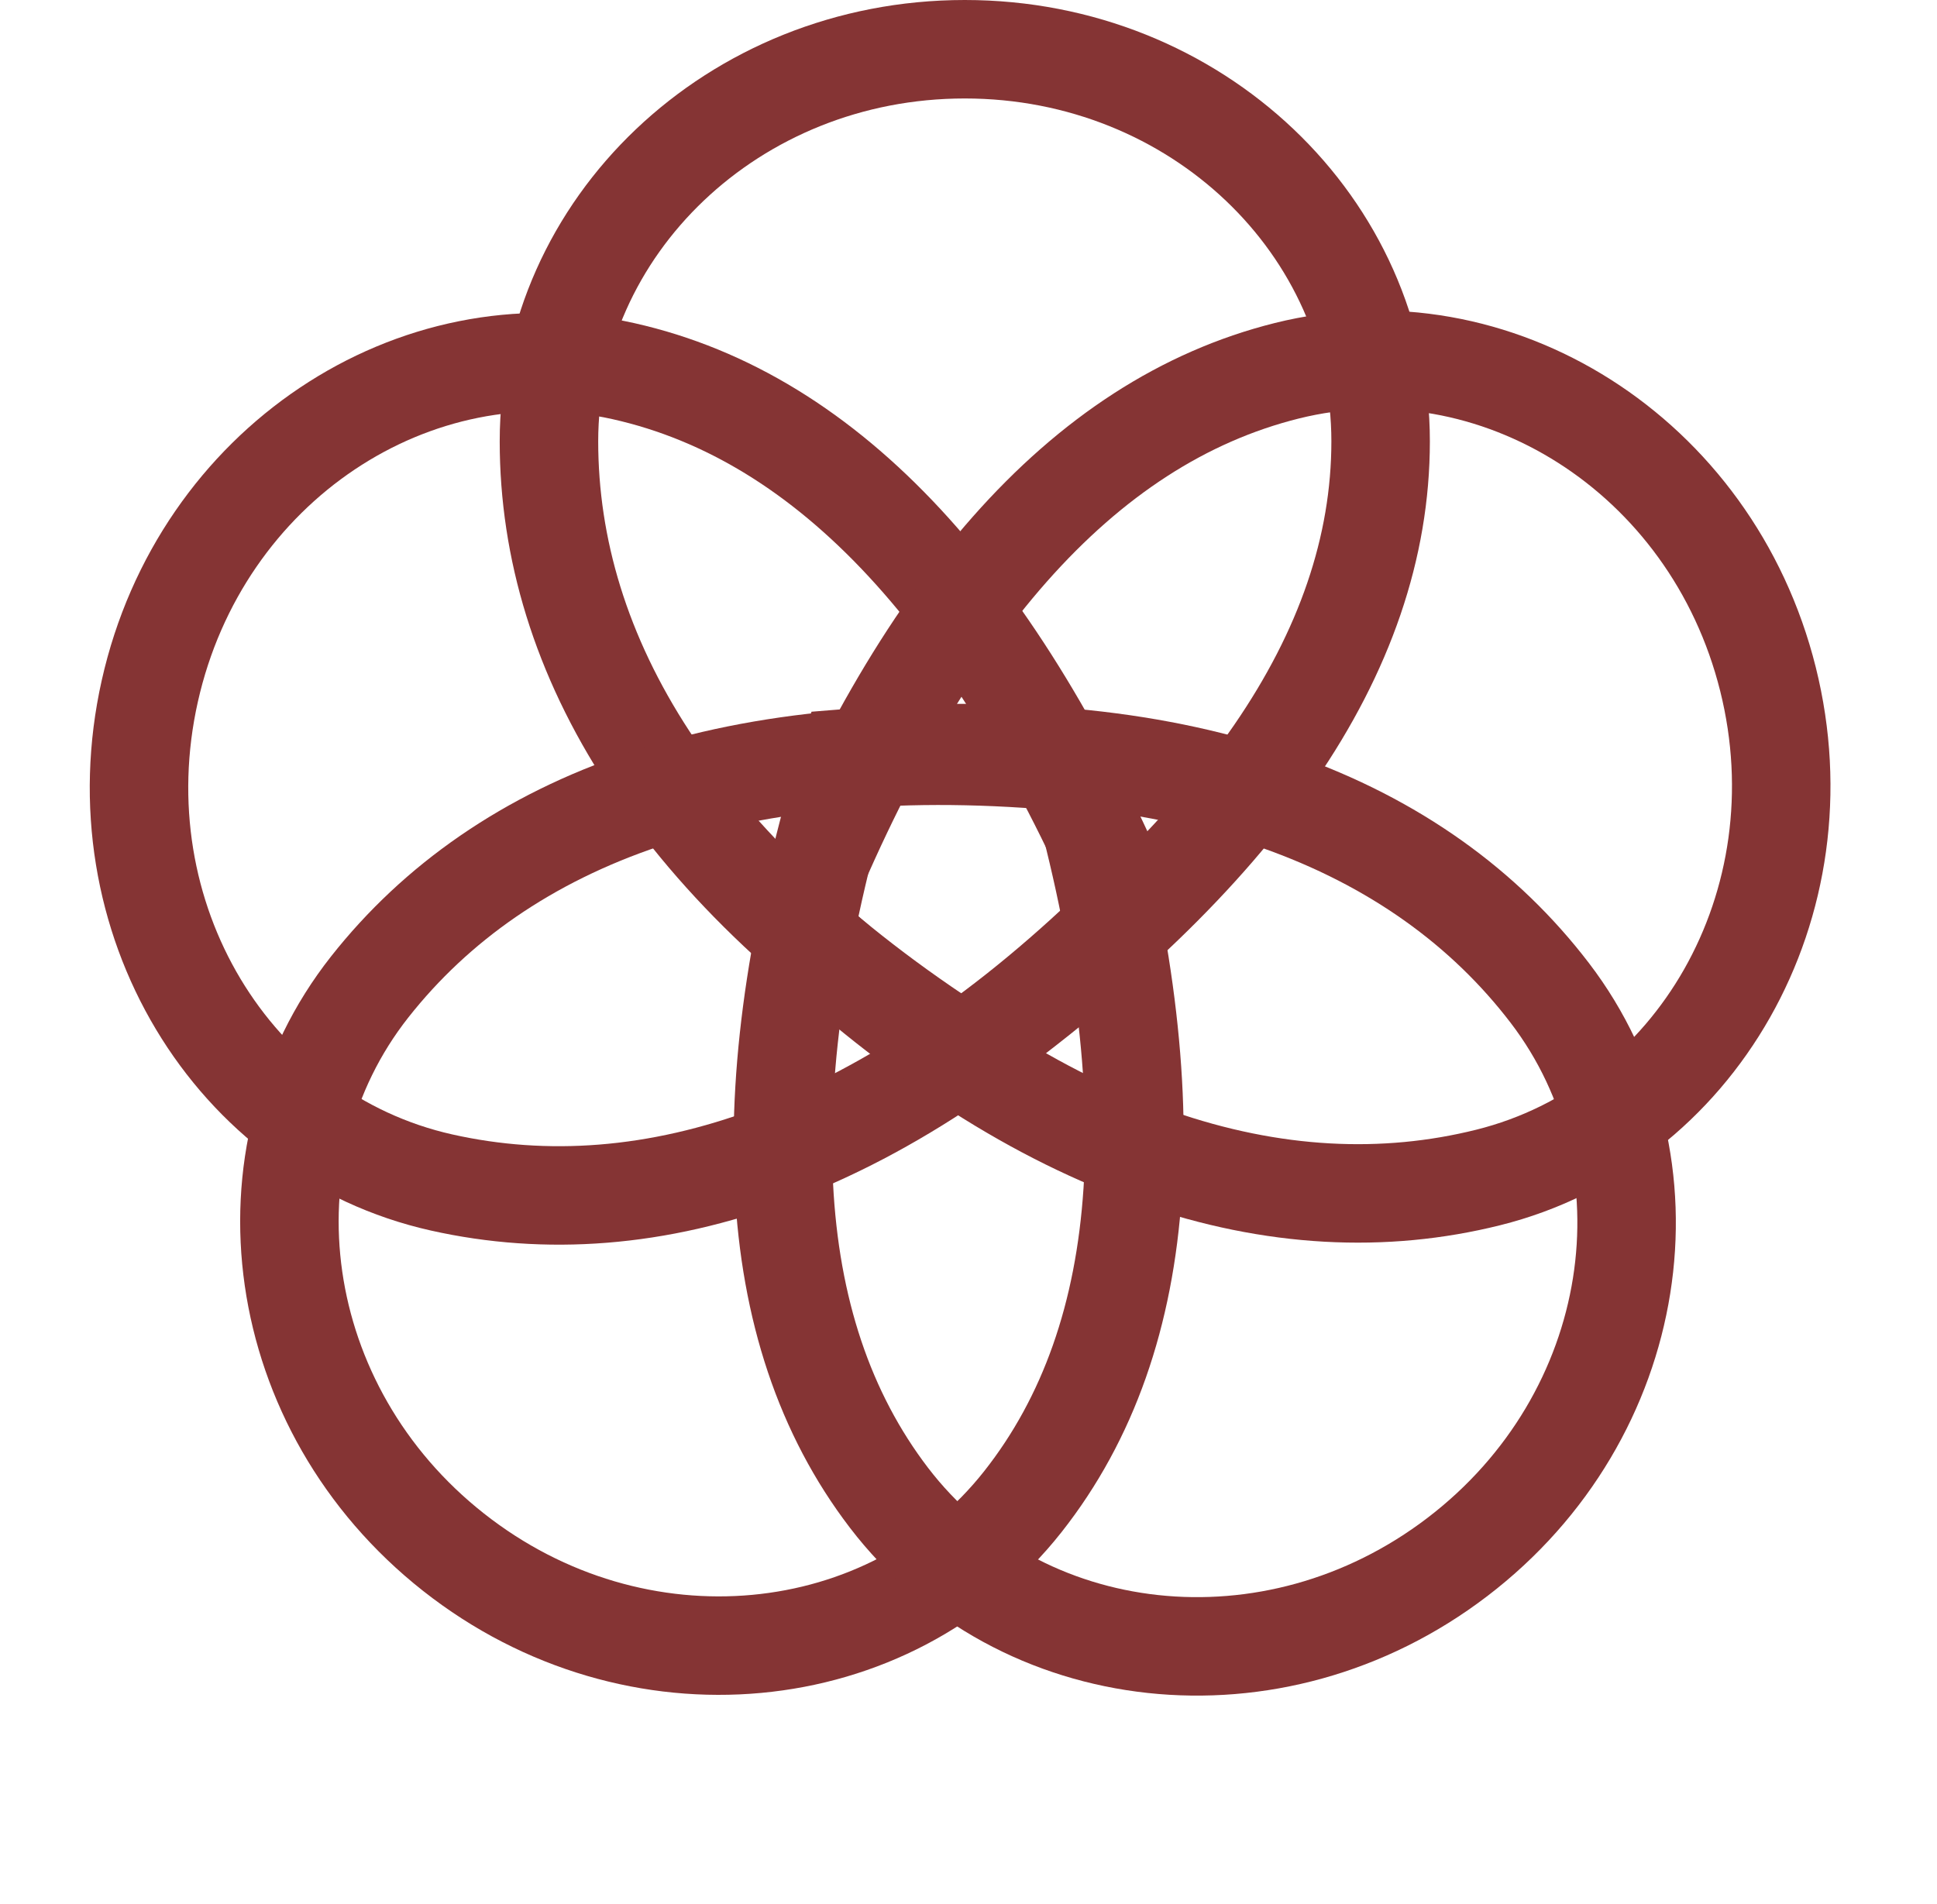
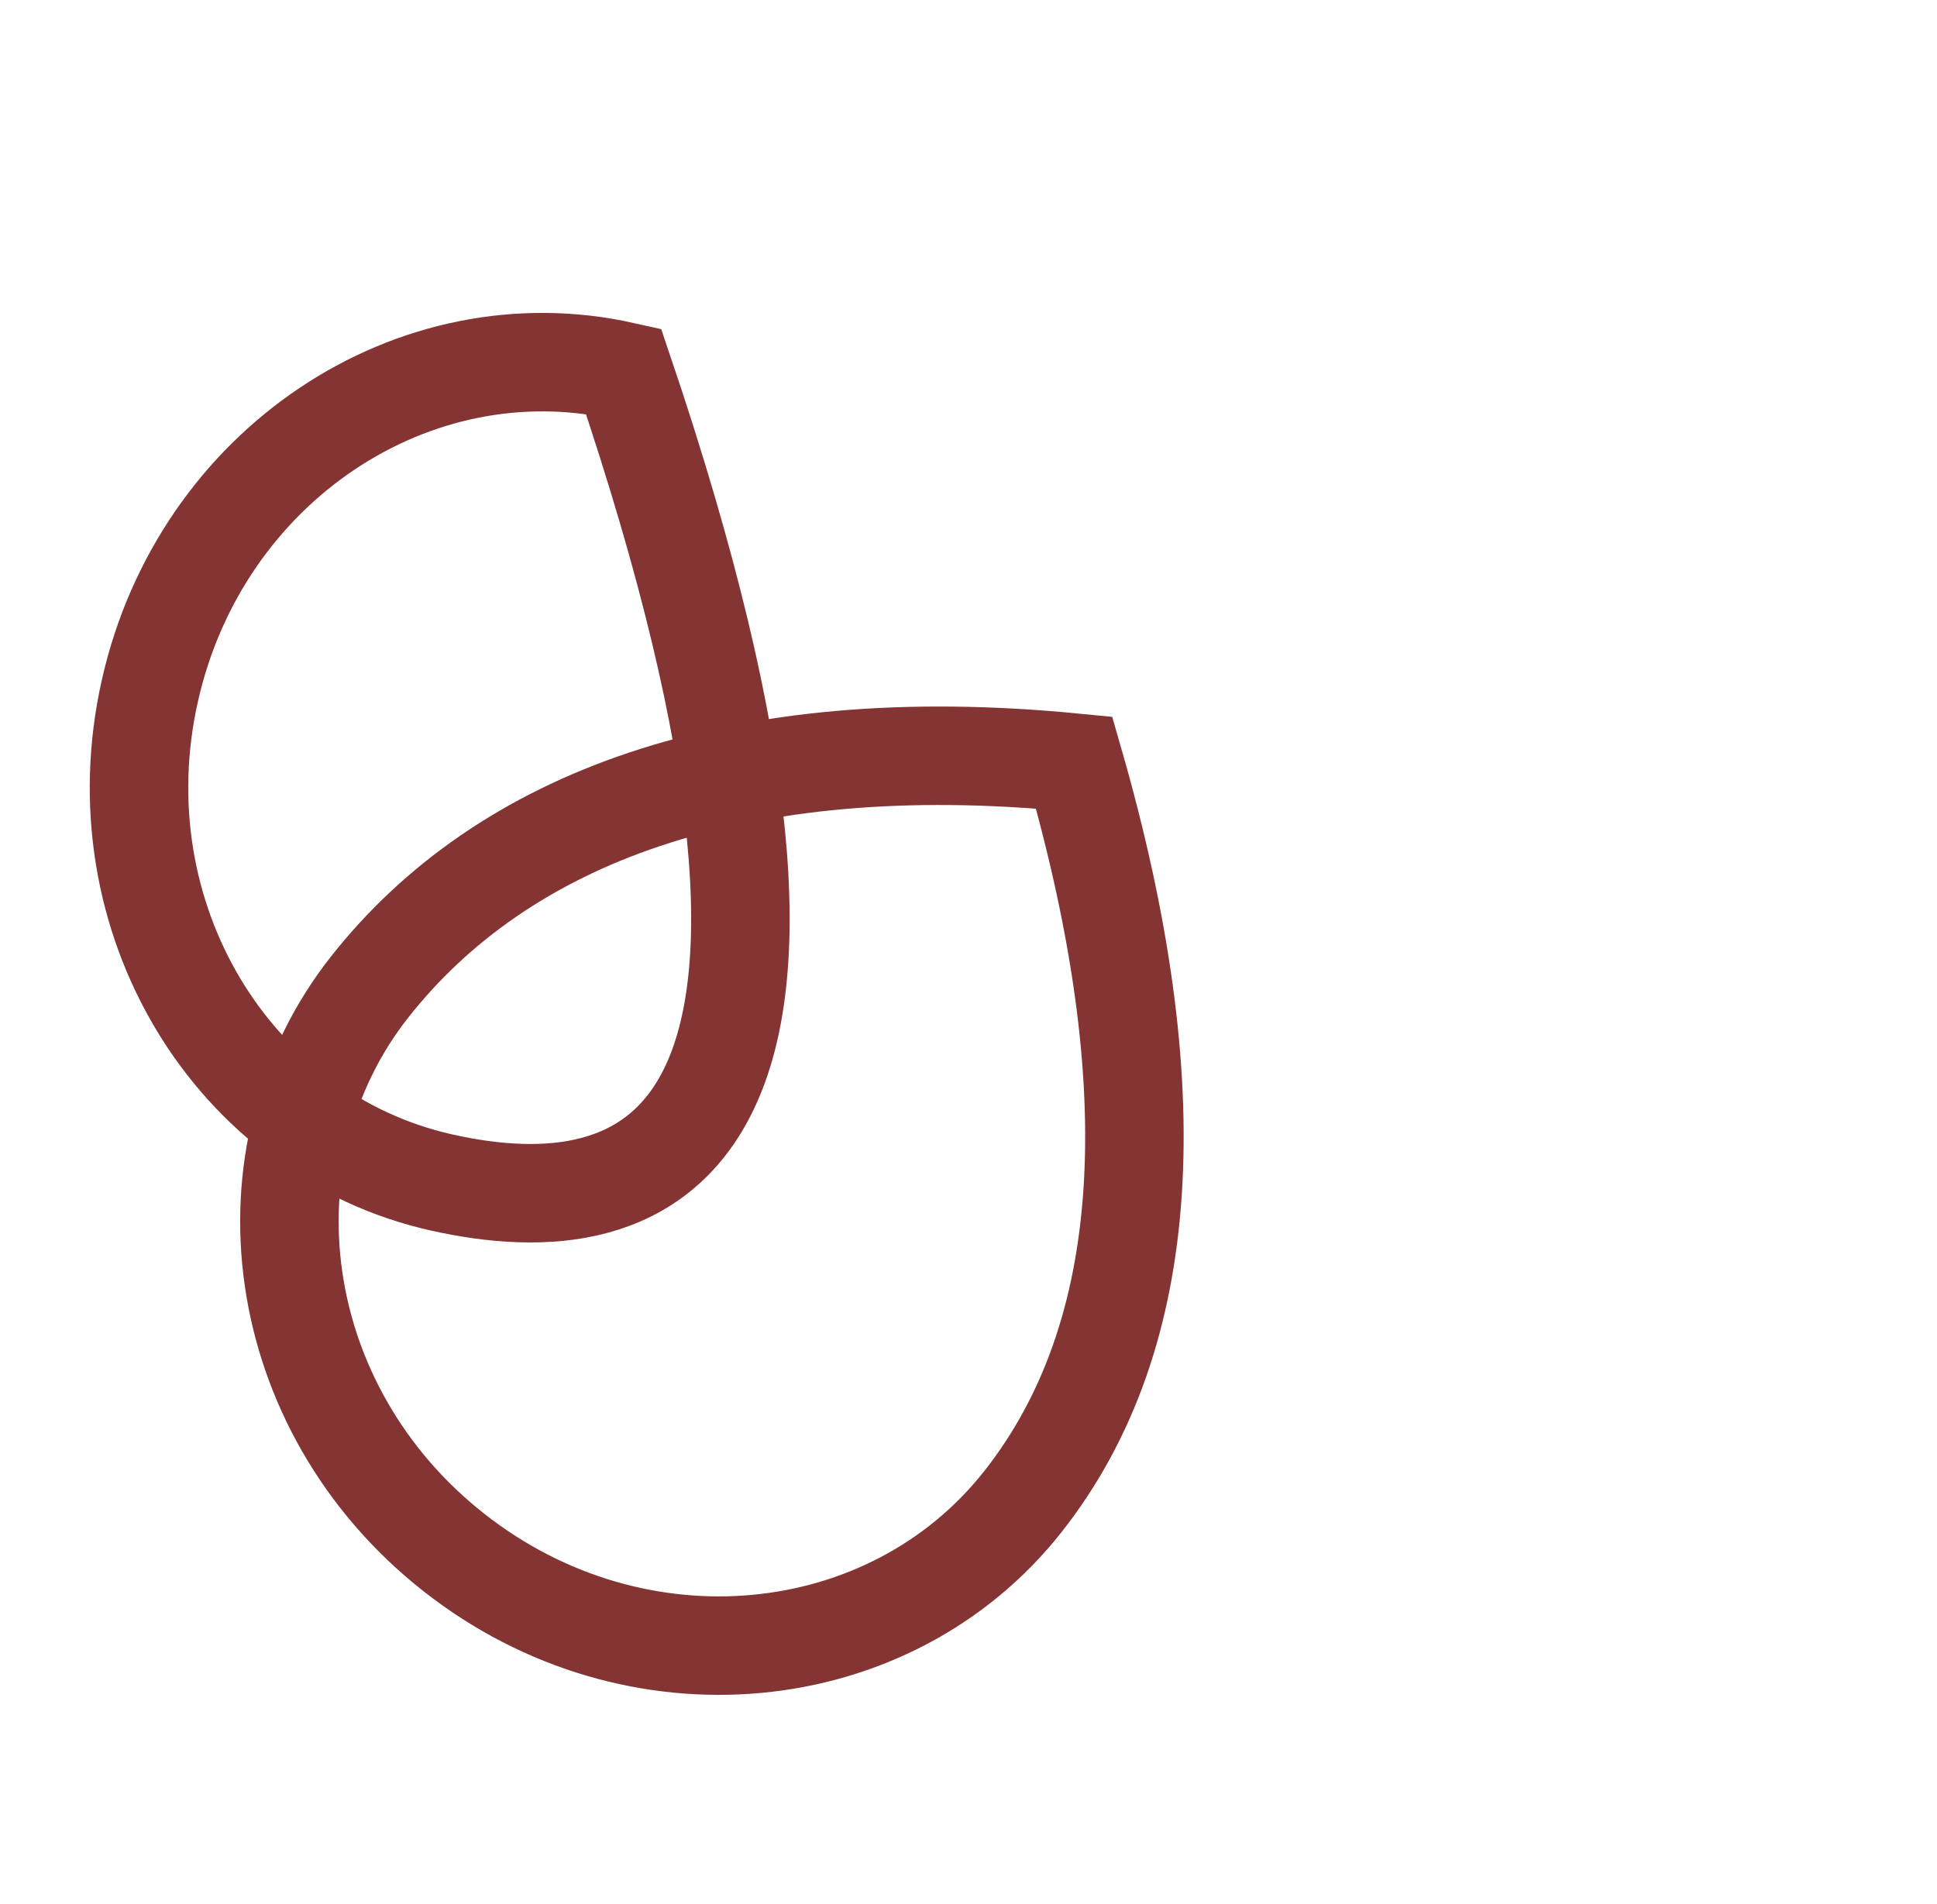
<svg xmlns="http://www.w3.org/2000/svg" width="59" height="58" viewBox="0 0 59 58" fill="none">
-   <path d="M42.053 13.445C42.053 19.908 37.673 26.105 29.337 32.096C20.61 26.5 16.721 19.963 16.721 13.445C16.721 6.921 22.317 1.5 29.387 1.5C36.457 1.5 42.053 6.921 42.053 13.445Z" stroke="#853434" stroke-width="3" />
-   <path d="M18.991 11.308C25.296 12.722 30.386 18.351 34.407 27.797C27.037 35.088 19.807 37.452 13.448 36.026C7.082 34.599 3.016 27.952 4.563 21.053C6.11 14.155 12.624 9.88 18.991 11.308Z" stroke="#853434" stroke-width="3" />
-   <path d="M39.195 11.296C32.925 12.861 27.972 18.61 24.179 28.15C31.721 35.262 39.006 37.452 45.329 35.874C51.66 34.294 55.564 27.552 53.852 20.692C52.14 13.832 45.525 9.716 39.195 11.296Z" stroke="#853434" stroke-width="3" />
+   <path d="M18.991 11.308C27.037 35.088 19.807 37.452 13.448 36.026C7.082 34.599 3.016 27.952 4.563 21.053C6.11 14.155 12.624 9.88 18.991 11.308Z" stroke="#853434" stroke-width="3" />
  <path d="M31.154 45.753C35.156 40.678 35.555 33.1 32.718 23.234C22.401 22.224 15.299 24.948 11.263 30.066C7.223 35.189 8.26 42.911 13.812 47.289C19.363 51.667 27.114 50.876 31.154 45.753Z" stroke="#853434" stroke-width="3" />
-   <path d="M27.079 45.634C23.154 40.5 22.87 32.916 25.856 23.095C36.188 22.241 43.247 25.073 47.205 30.251C51.167 35.435 50.013 43.14 44.396 47.433C38.779 51.727 31.041 50.818 27.079 45.634Z" stroke="#853434" stroke-width="3" />
</svg>